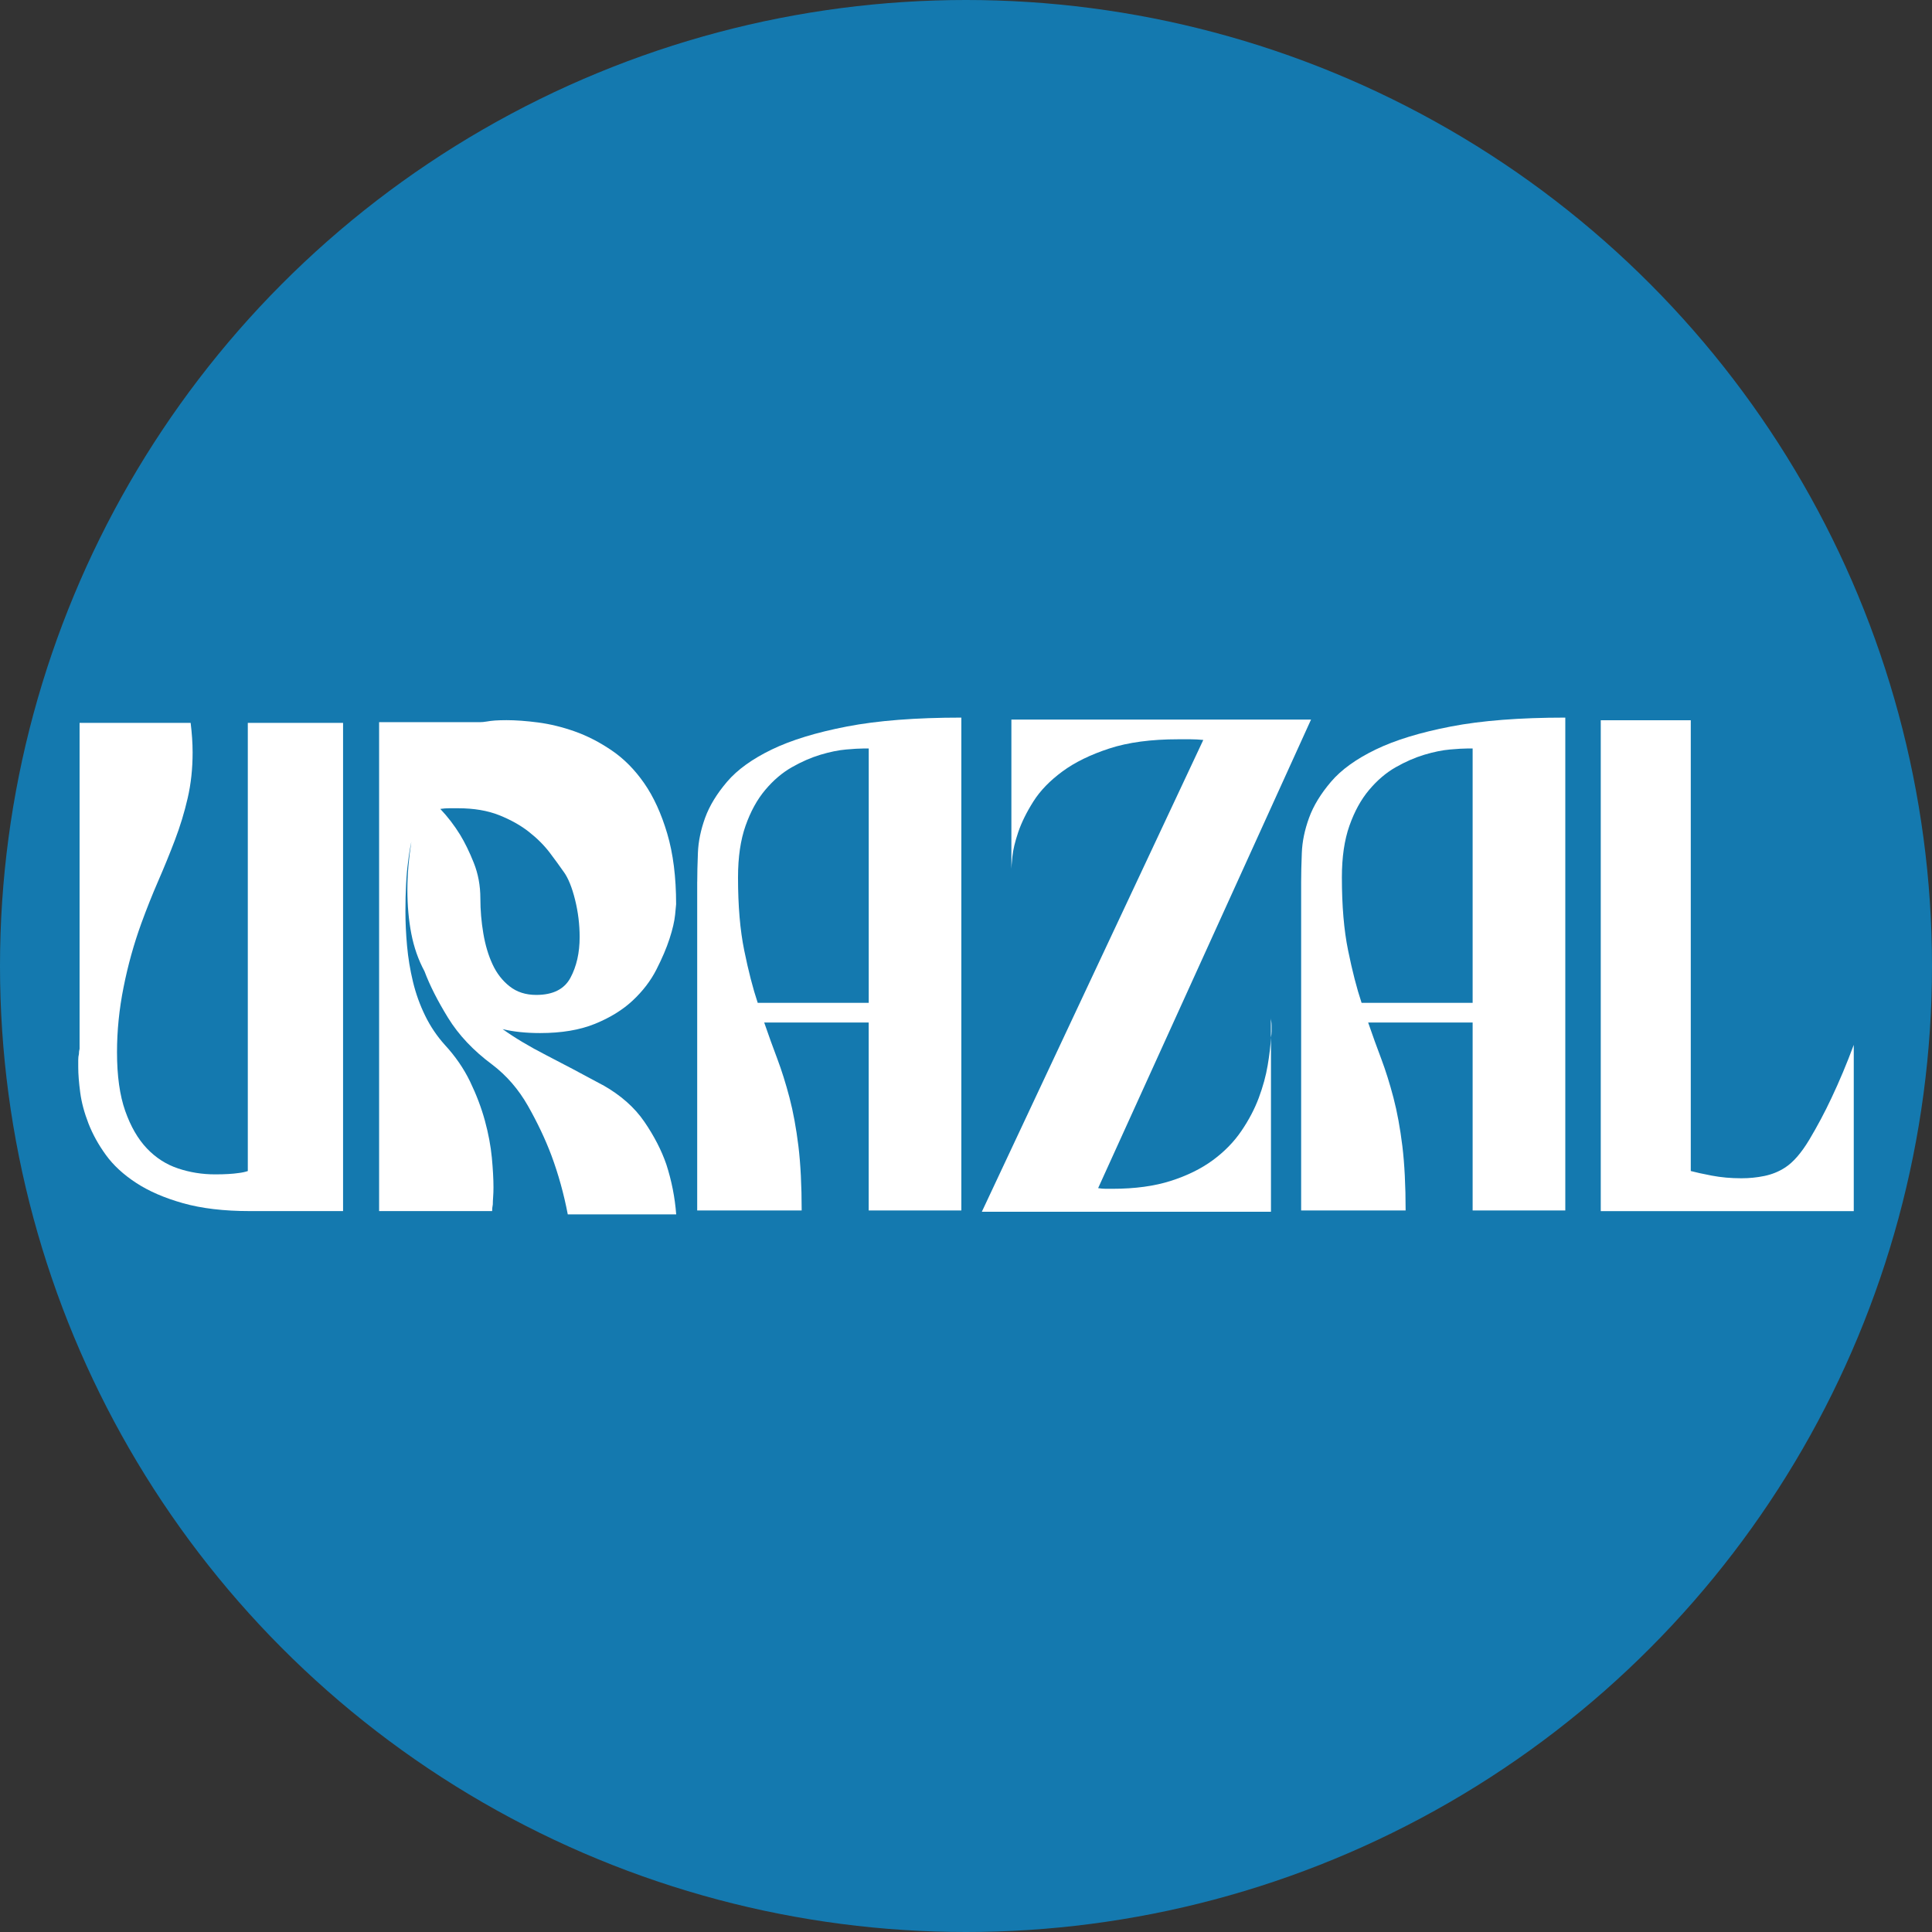
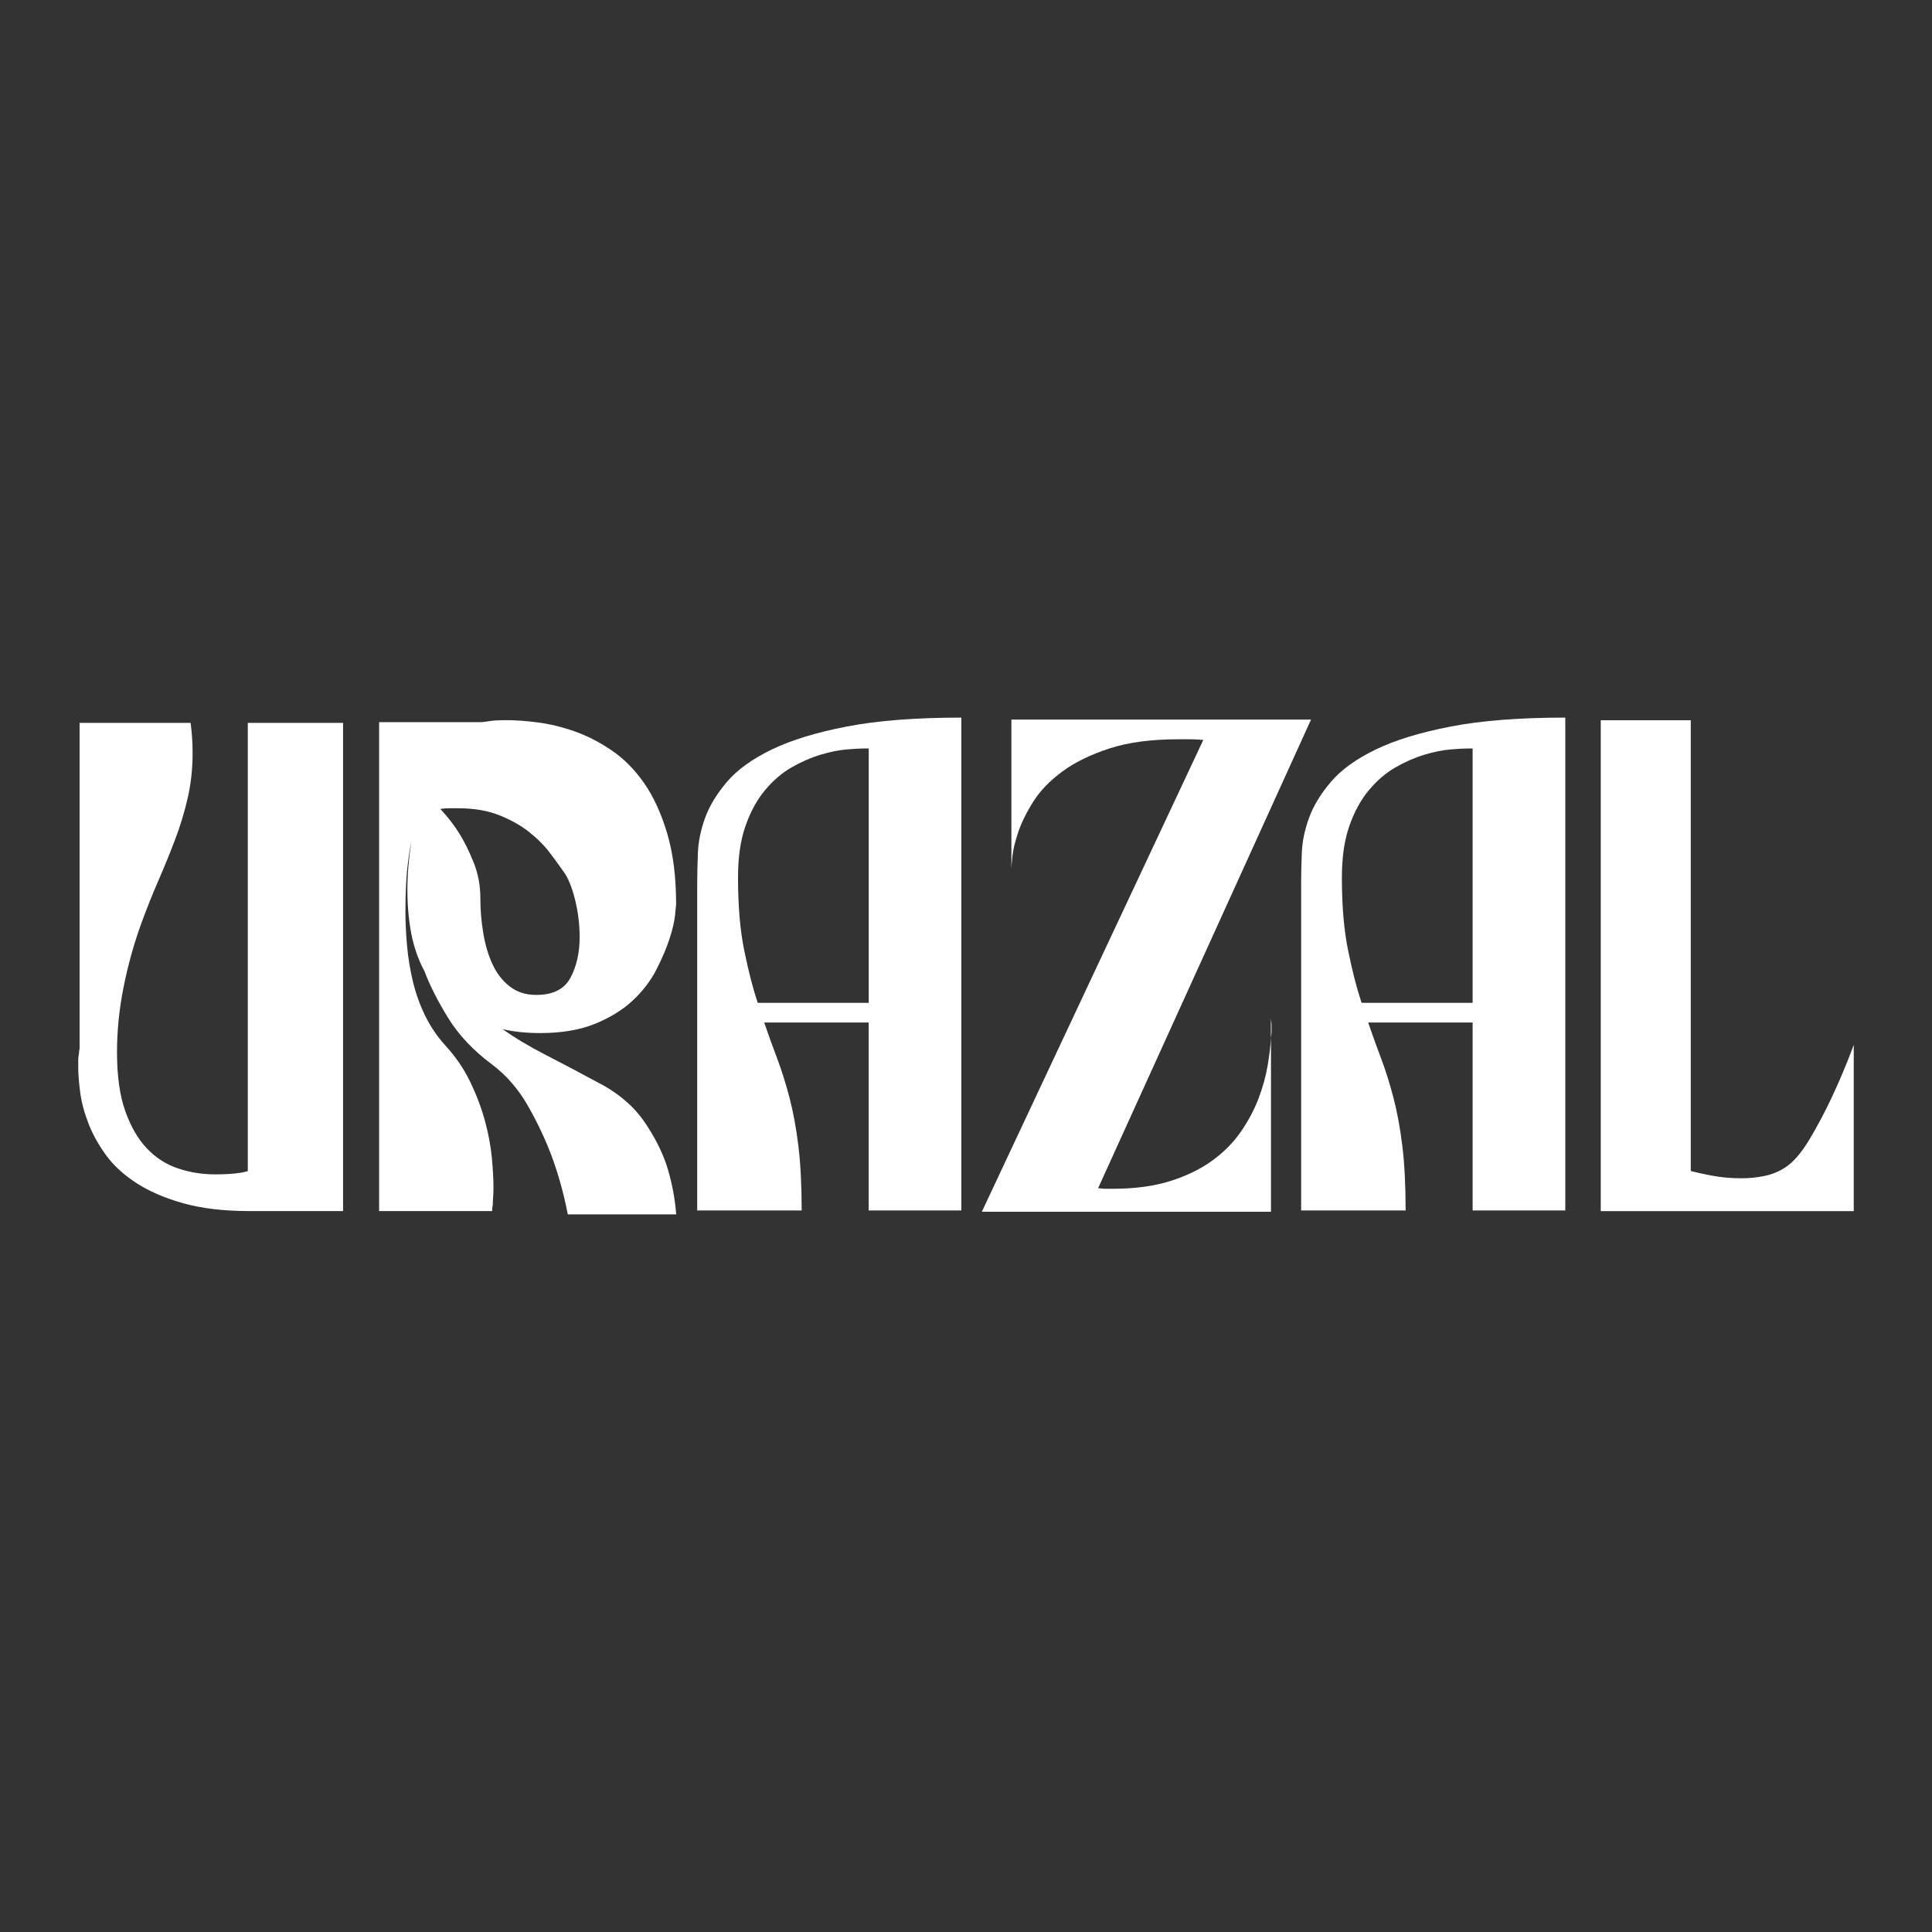
<svg xmlns="http://www.w3.org/2000/svg" id="Capa_2" data-name="Capa 2" viewBox="0 0 461 461">
  <rect x="0" y="0" width="461" height="461" fill="#333333" stroke="none" />
  <defs>
    <style>      .cls-1 {        fill: #fff;      }      .cls-2 {        fill: #1479af;      }    </style>
  </defs>
  <g id="Capa_1-2" data-name="Capa 1">
    <g>
-       <circle class="cls-2" cx="230.5" cy="230.5" r="230.5" />
      <g>
        <path class="cls-1" d="M81.86,172.48v116.5h-22.27c-6.17,0-11.47-.63-15.91-1.88-4.44-1.25-8.18-2.87-11.21-4.86-3.03-1.98-5.44-4.21-7.21-6.66-1.78-2.45-3.16-4.96-4.16-7.53-.99-2.56-1.65-5.02-1.96-7.37s-.47-4.36-.47-6.04v-1.72c0-.52.05-.99.16-1.41,0-.42.05-.84.16-1.25v-77.77h26.5c.31,2.51.47,4.86.47,7.06,0,3.87-.39,7.5-1.18,10.9-.78,3.4-1.8,6.74-3.06,10.04-1.25,3.29-2.59,6.56-4,9.8-1.41,3.24-2.74,6.59-4,10.04-1.78,4.91-3.19,9.98-4.23,15.21-1.05,5.23-1.57,10.4-1.57,15.52,0,5.64.65,10.32,1.96,14.03,1.31,3.71,3.03,6.69,5.17,8.94,2.14,2.25,4.63,3.84,7.45,4.78,2.82.94,5.75,1.41,8.78,1.41,1.15,0,2.2-.02,3.14-.08.94-.05,1.78-.13,2.51-.24.84-.1,1.57-.26,2.2-.47v-106.94h22.74Z" />
        <path class="cls-1" d="M143.79,258.88c4.28,2.41,7.6,5.33,9.96,8.78s4.1,6.85,5.25,10.19c1.25,3.87,2.04,7.84,2.35,11.92h-25.87c-.94-4.91-2.25-9.62-3.92-14.11-1.46-3.87-3.32-7.79-5.57-11.76-2.25-3.97-5.1-7.26-8.55-9.88-4.5-3.34-8-7.06-10.51-11.13-2.51-4.08-4.39-7.79-5.64-11.13-1.47-2.72-2.51-5.7-3.14-8.94-.63-3.24-.94-6.74-.94-10.51,0-3.55.31-7.37.94-11.45-.31,1.46-.58,3.08-.78,4.86-.21,1.47-.37,3.21-.47,5.25-.11,2.04-.16,4.21-.16,6.51,0,2.61.13,5.36.39,8.23.26,2.88.73,5.72,1.41,8.55.68,2.82,1.65,5.52,2.9,8.08,1.25,2.56,2.82,4.89,4.7,6.98,2.51,2.72,4.52,5.64,6.04,8.78,1.51,3.14,2.69,6.25,3.53,9.33.84,3.08,1.38,6.01,1.65,8.78.26,2.77.39,5.15.39,7.13,0,.84-.03,1.59-.08,2.27-.05.68-.08,1.28-.08,1.8-.11.52-.16,1.05-.16,1.57h-26.97v-116.66h23.99c.52,0,1.1-.05,1.72-.16.52-.1,1.18-.18,1.96-.24.78-.05,1.7-.08,2.74-.08,2.2,0,4.7.18,7.53.55,2.82.37,5.72,1.07,8.7,2.12,2.98,1.05,5.93,2.56,8.86,4.55,2.93,1.99,5.51,4.6,7.76,7.84,2.25,3.24,4.08,7.24,5.49,12,1.41,4.76,2.12,10.38,2.12,16.86,0,.11-.08.94-.24,2.51-.16,1.57-.6,3.48-1.33,5.72-.73,2.25-1.78,4.7-3.14,7.37-1.36,2.67-3.24,5.12-5.64,7.37-2.41,2.25-5.41,4.1-9.02,5.57-3.61,1.47-7.97,2.2-13.09,2.2-3.35,0-6.33-.31-8.94-.94,2.93,2.09,6.37,4.15,10.35,6.19,3.97,2.04,8.47,4.42,13.48,7.13ZM134.54,208.08c-.94-1.36-2.07-2.9-3.37-4.63-1.31-1.72-2.95-3.37-4.94-4.94-1.99-1.57-4.37-2.9-7.13-4-2.77-1.1-6.04-1.65-9.8-1.65h-2.12c-.68,0-1.39.05-2.12.16,1.78,1.88,3.34,3.92,4.7,6.12,1.15,1.88,2.25,4.13,3.29,6.74,1.04,2.61,1.57,5.44,1.57,8.47,0,2.82.24,5.62.71,8.39.47,2.77,1.2,5.23,2.2,7.37.99,2.14,2.35,3.9,4.08,5.25,1.72,1.36,3.84,2.04,6.35,2.04,3.97,0,6.69-1.36,8.15-4.08,1.46-2.72,2.2-5.96,2.2-9.72,0-3.03-.37-6.01-1.1-8.94-.73-2.93-1.62-5.12-2.67-6.59Z" />
        <path class="cls-1" d="M166.37,210.43c0-1.88.05-4.18.16-6.9.1-2.72.68-5.51,1.72-8.39,1.04-2.87,2.8-5.75,5.25-8.62,2.45-2.87,6.01-5.43,10.66-7.68,4.65-2.25,10.64-4.08,17.95-5.49,7.32-1.41,16.41-2.12,27.28-2.12v117.6h-22.11v-44.84h-24.93c1.04,3.03,2.09,5.93,3.14,8.7,1.04,2.77,2.01,5.86,2.9,9.25.89,3.4,1.59,7.24,2.12,11.52.52,4.29.78,9.41.78,15.37h-24.93v-78.4ZM207.29,239.28v-60.68h-1.25c-.94,0-2.33.08-4.16.24-1.83.16-3.87.58-6.11,1.25-2.25.68-4.52,1.67-6.82,2.98-2.3,1.31-4.42,3.11-6.35,5.41-1.94,2.3-3.5,5.15-4.7,8.55-1.2,3.4-1.8,7.5-1.8,12.31,0,6.8.49,12.62,1.49,17.48.99,4.86,2.06,9.02,3.21,12.47h26.5Z" />
        <path class="cls-1" d="M262.02,283.5c.63.11,1.23.16,1.8.16h1.65c5.33,0,9.96-.63,13.88-1.88,3.92-1.25,7.26-2.9,10.04-4.94,2.77-2.04,5.04-4.36,6.82-6.98,1.78-2.61,3.16-5.25,4.16-7.92.99-2.67,1.7-5.25,2.12-7.76.42-2.51.68-4.7.78-6.59v41.55h-68.99l52.84-112.58c-1.05-.1-2.07-.16-3.06-.16h-2.9c-6.48,0-11.97.73-16.46,2.2-4.5,1.47-8.23,3.29-11.21,5.49-2.98,2.2-5.28,4.57-6.9,7.13-1.62,2.56-2.82,4.99-3.61,7.29-.78,2.3-1.25,4.26-1.41,5.88-.16,1.62-.24,2.59-.24,2.9v-35.59h71.5l-50.8,111.8ZM303.25,242.89c0,.21.02.47.08.78.05.31.08.68.08,1.1v1.33c0,.47-.05.97-.16,1.49v-5.33.63Z" />
        <path class="cls-1" d="M310.47,210.43c0-1.88.05-4.18.16-6.9.1-2.72.68-5.51,1.73-8.39,1.04-2.87,2.8-5.75,5.25-8.62,2.45-2.87,6.01-5.43,10.66-7.68,4.65-2.25,10.64-4.08,17.95-5.49,7.32-1.41,16.41-2.12,27.28-2.12v117.6h-22.11v-44.84h-24.93c1.04,3.03,2.09,5.93,3.14,8.7,1.04,2.77,2.01,5.86,2.9,9.25.89,3.4,1.59,7.24,2.12,11.52.52,4.29.78,9.41.78,15.37h-24.93v-78.4ZM351.39,239.28v-60.68h-1.25c-.94,0-2.33.08-4.16.24-1.83.16-3.87.58-6.12,1.25-2.25.68-4.52,1.67-6.82,2.98-2.3,1.31-4.42,3.11-6.35,5.41-1.94,2.3-3.5,5.15-4.7,8.55-1.2,3.4-1.8,7.5-1.8,12.31,0,6.8.49,12.62,1.49,17.48.99,4.86,2.06,9.02,3.21,12.47h26.5Z" />
        <path class="cls-1" d="M425.87,278.64c1.98-1.25,3.94-3.5,5.88-6.74,1.93-3.24,3.68-6.53,5.25-9.88,1.88-3.97,3.66-8.2,5.33-12.7v39.67h-60.37v-117.13h21.48v107.56c1.15.31,2.82.68,5.02,1.1,2.2.42,4.55.63,7.06.63,1.88,0,3.71-.18,5.49-.55,1.78-.37,3.4-1.02,4.86-1.96Z" />
      </g>
    </g>
  </g>
</svg>